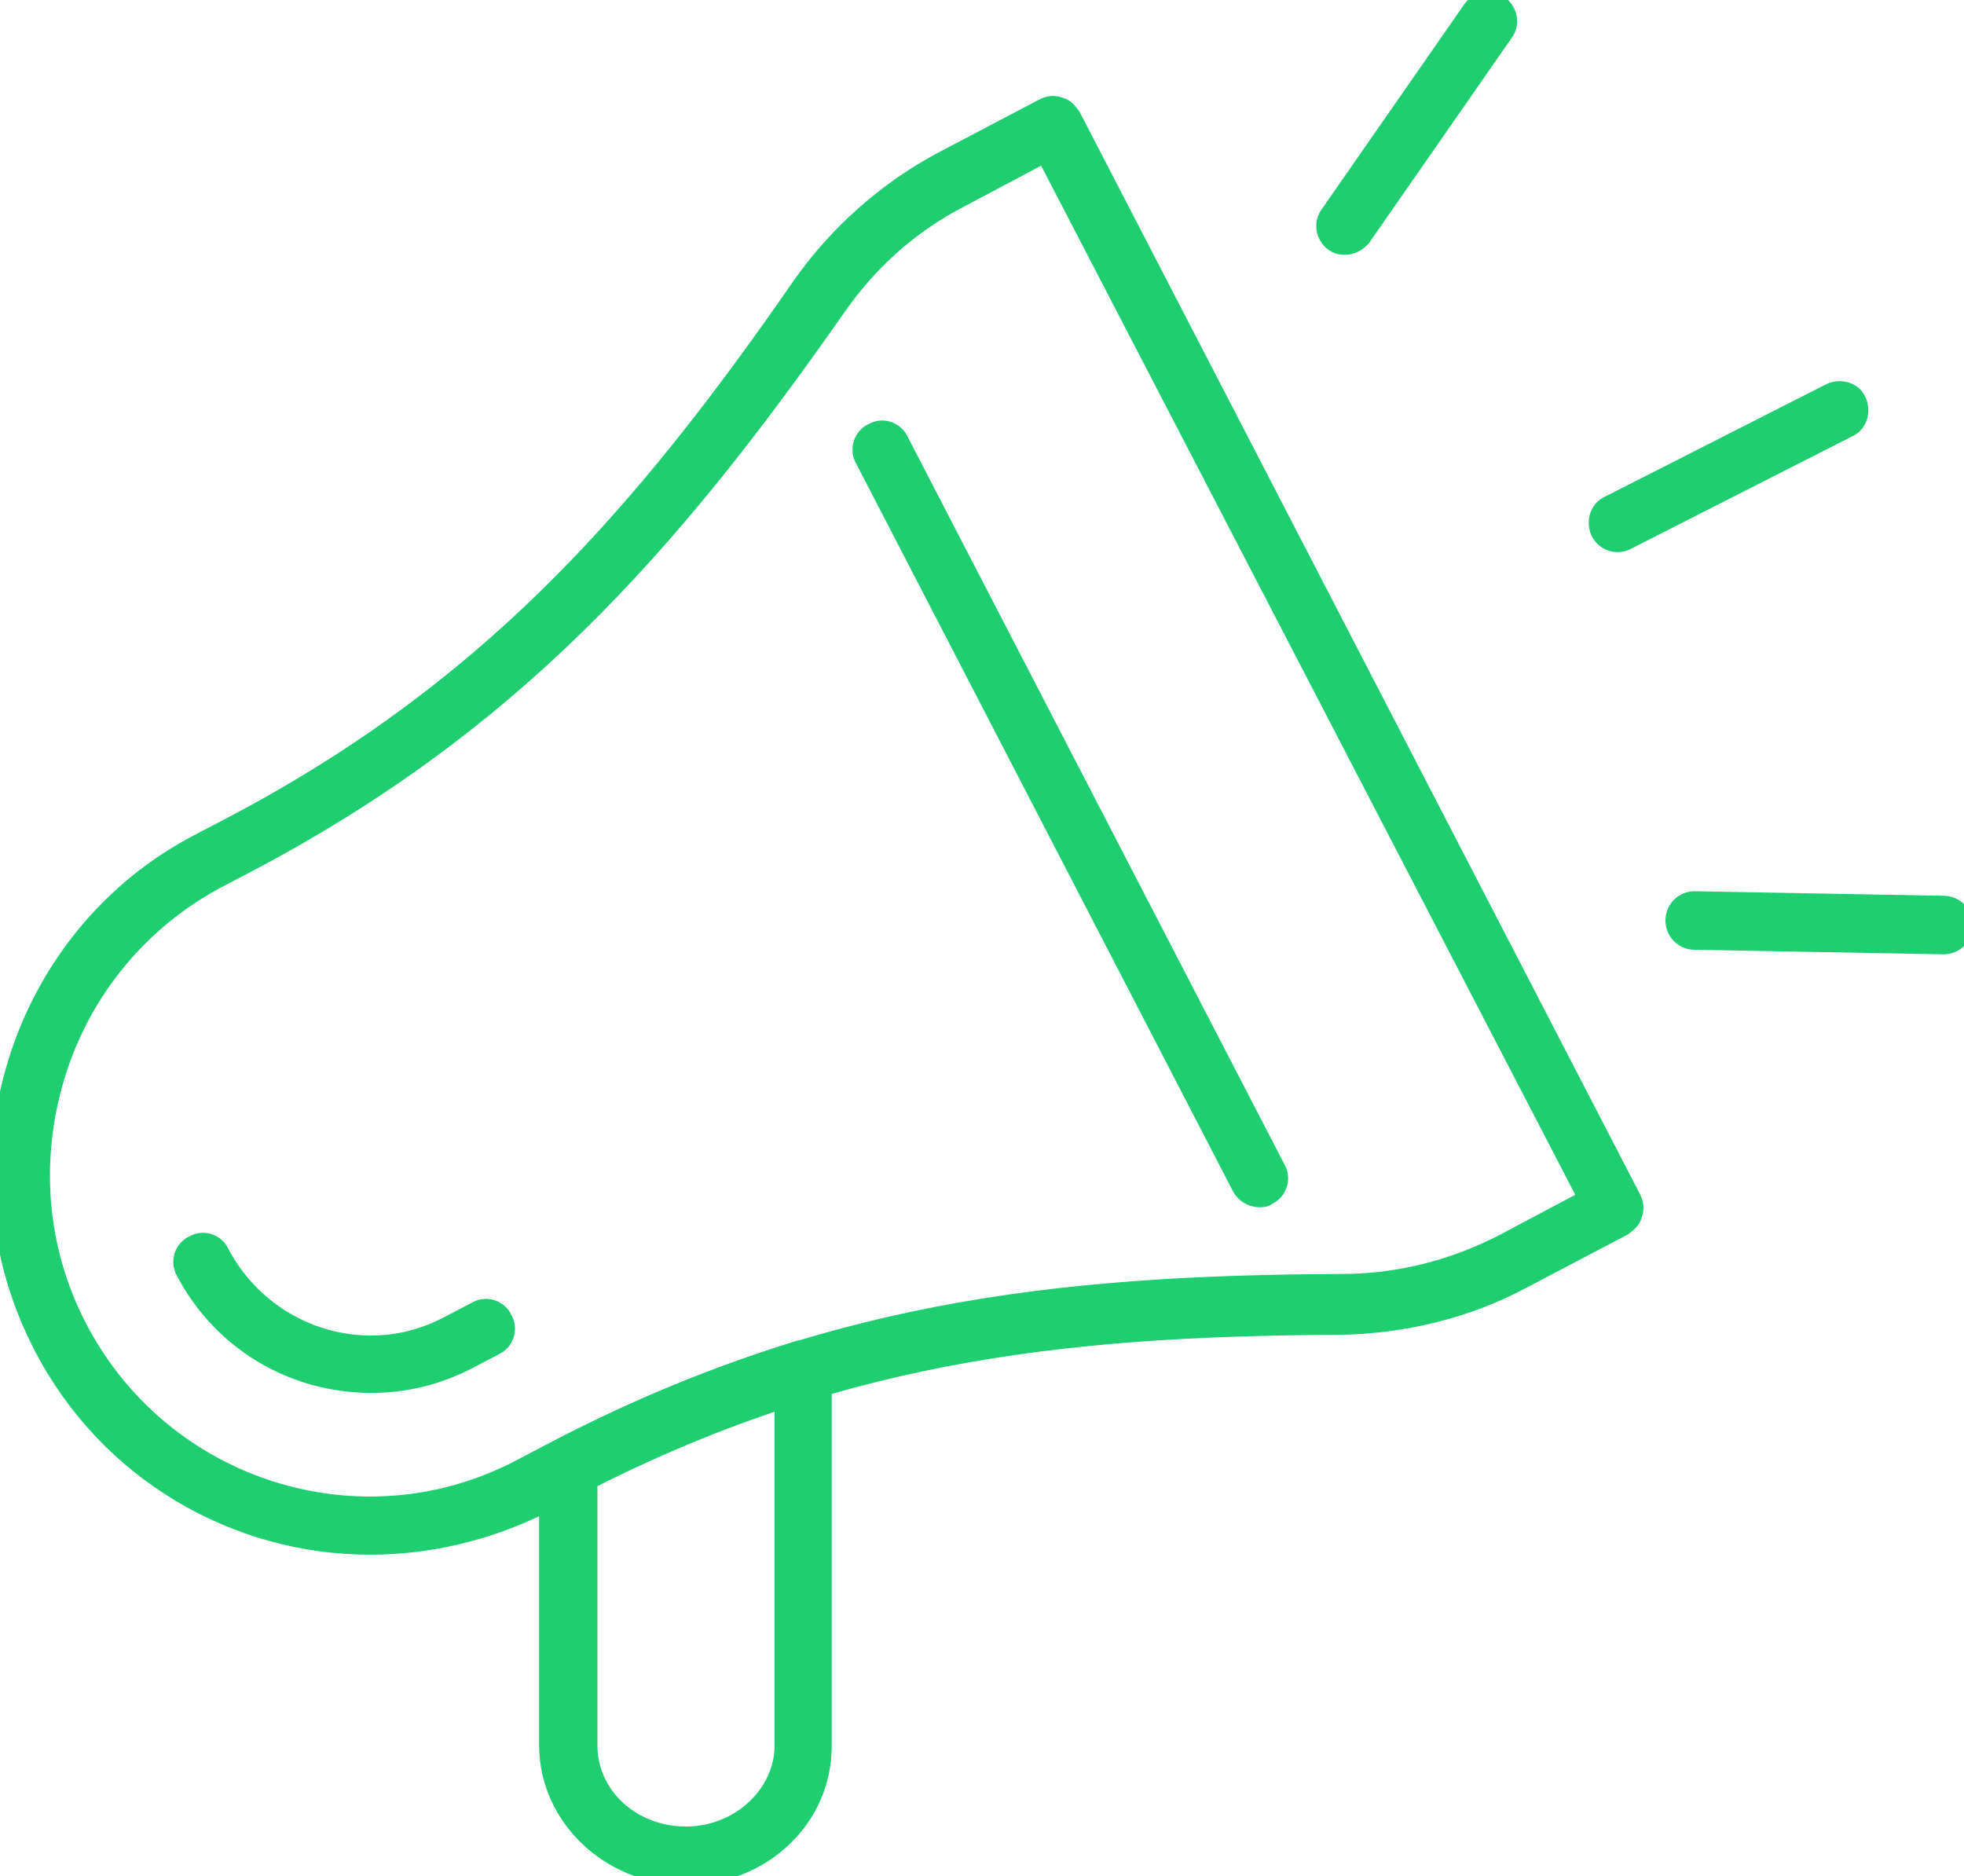
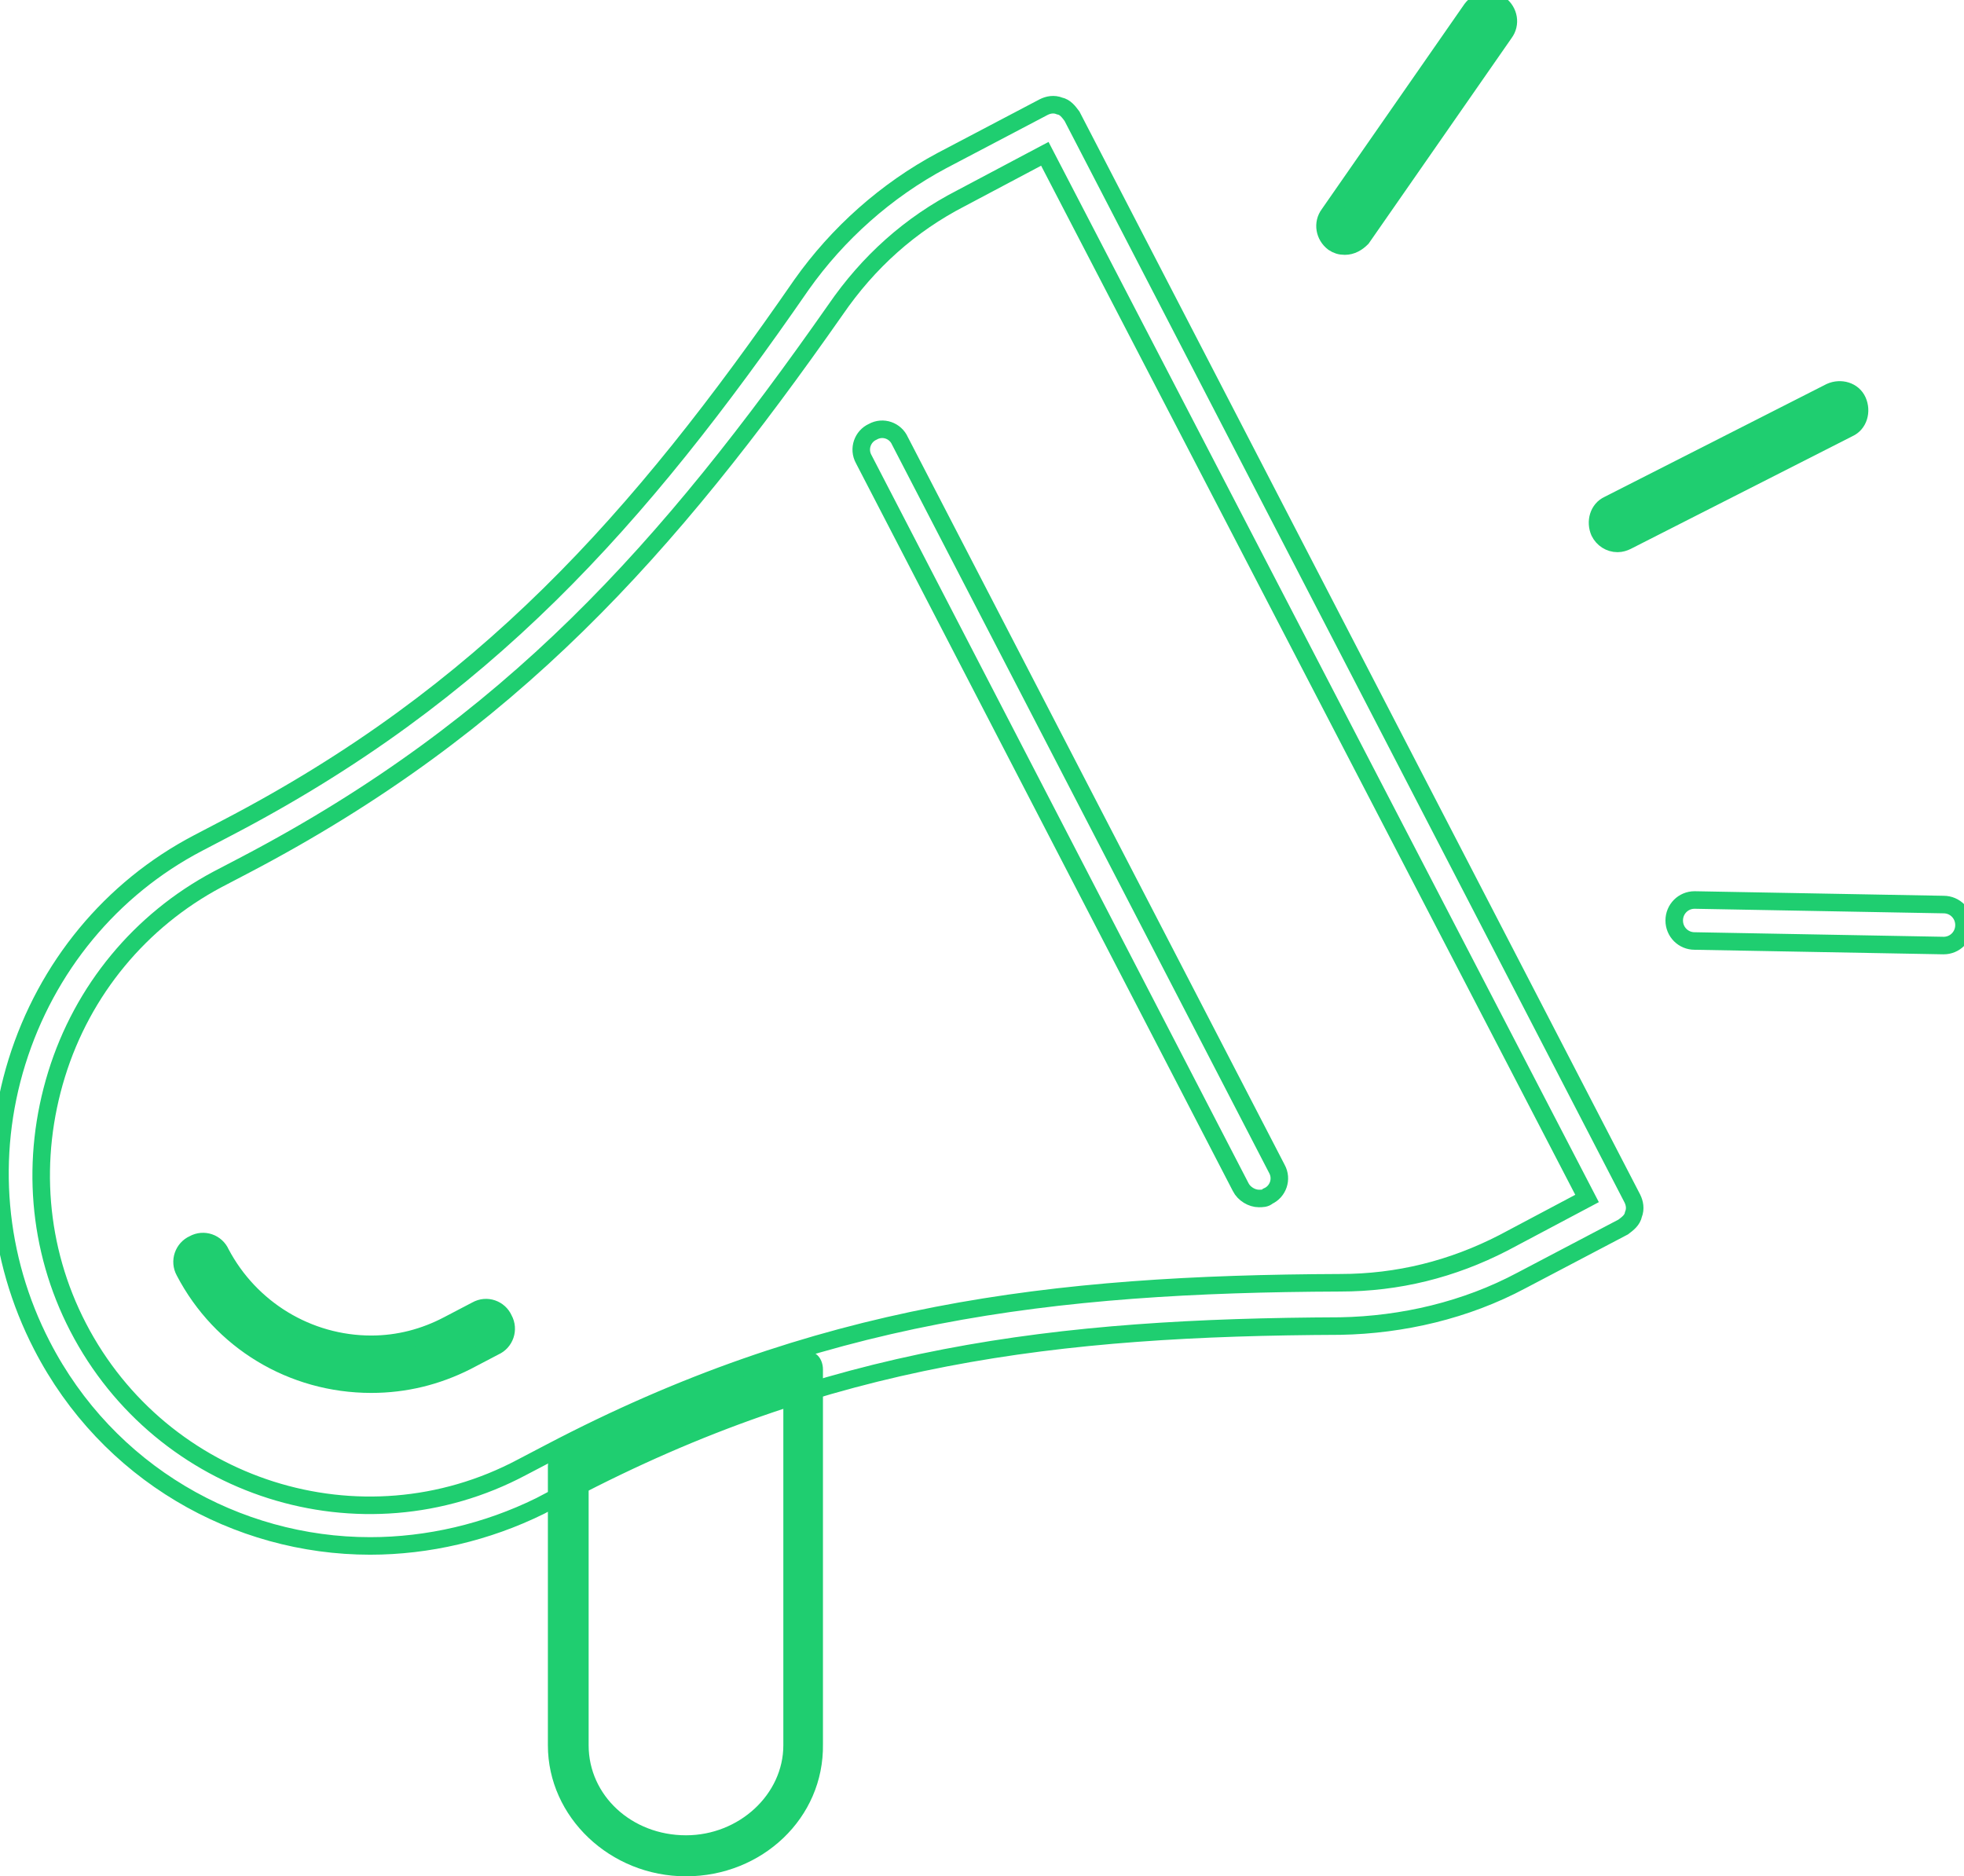
<svg xmlns="http://www.w3.org/2000/svg" width="112" height="107" viewBox="0 0 112 107" fill="none">
  <g clip-path="url(#clip0_279_5560)">
-     <path d="M21.109 88.16C13.492 88.16 6.133 84.002 2.389 76.726C-0.193 71.723 -0.71 65.941 0.968 60.549C2.647 55.157 6.326 50.674 11.297 48.075L12.911 47.231C27.629 39.565 36.408 29.69 45.704 16.242C47.77 13.318 50.545 10.849 53.709 9.16L59.518 6.107C59.777 5.977 60.099 5.912 60.422 6.042C60.745 6.107 60.938 6.367 61.132 6.627L93.086 68.345C93.215 68.605 93.28 68.93 93.151 69.254C93.086 69.579 92.828 69.774 92.57 69.969L86.76 73.022C83.597 74.712 79.982 75.556 76.431 75.621C60.228 75.686 47.253 77.245 32.406 85.041L30.792 85.886C27.758 87.38 24.401 88.16 21.109 88.16ZM14.008 49.31L12.394 50.154C8.005 52.493 4.713 56.456 3.228 61.264C1.743 66.071 2.13 71.203 4.454 75.686C9.231 84.911 20.593 88.549 29.759 83.677L31.373 82.832C46.608 74.841 59.906 73.217 76.431 73.152C79.724 73.152 82.822 72.373 85.727 70.879L90.504 68.345L59.583 8.771L54.806 11.304C51.901 12.798 49.513 14.942 47.641 17.671C38.087 31.314 29.114 41.384 14.008 49.31Z" fill="#1FCE70" />
    <path d="M21.174 78.934C16.655 78.934 12.588 76.466 10.522 72.503C10.2 71.918 10.458 71.203 11.039 70.944C11.62 70.619 12.33 70.879 12.588 71.463C14.267 74.647 17.559 76.661 21.174 76.661C22.723 76.661 24.208 76.271 25.563 75.556L27.177 74.712C27.758 74.387 28.468 74.647 28.726 75.231C29.049 75.816 28.791 76.531 28.21 76.79L26.596 77.635C24.918 78.48 23.11 78.934 21.174 78.934Z" fill="#1FCE70" />
    <path d="M39.12 107C34.794 107 31.244 103.622 31.244 99.529V83.612C31.244 83.157 31.502 82.767 31.89 82.573C36.408 80.234 40.862 78.415 45.446 76.985C45.769 76.856 46.156 76.921 46.479 77.18C46.801 77.375 46.93 77.765 46.93 78.09V99.464C46.995 103.687 43.445 107 39.12 107ZM33.568 84.327V99.529C33.568 102.387 36.021 104.661 39.12 104.661C42.154 104.661 44.671 102.322 44.671 99.529V79.714C40.927 80.948 37.312 82.443 33.568 84.327Z" fill="#1FCE70" />
    <path d="M92.247 30.989C91.795 30.989 91.408 30.729 91.214 30.339C90.956 29.755 91.15 29.04 91.73 28.78L104.383 22.349C104.964 22.089 105.674 22.284 105.932 22.868C106.19 23.453 105.997 24.168 105.416 24.427L92.763 30.859C92.634 30.924 92.441 30.989 92.247 30.989Z" fill="#1FCE70" />
    <path d="M76.689 14.033C76.431 14.033 76.238 13.968 76.044 13.838C75.528 13.448 75.398 12.733 75.786 12.214L83.919 0.52C84.307 1.40071e-05 85.017 -0.13 85.533 0.26C86.05 0.65 86.179 1.364 85.791 1.884L77.658 13.578C77.4 13.838 77.077 14.033 76.689 14.033Z" fill="#1FCE70" />
-     <path d="M110.838 53.922L96.636 53.662C95.991 53.662 95.475 53.143 95.475 52.493C95.475 51.843 95.991 51.324 96.636 51.324L110.838 51.584C111.484 51.584 112 52.103 112 52.753C112 53.403 111.484 53.922 110.838 53.922Z" fill="#1FCE70" />
-     <path d="M71.784 68.345C71.396 68.345 70.944 68.085 70.751 67.695L49.254 26.182C48.932 25.597 49.19 24.882 49.771 24.622C50.352 24.297 51.062 24.557 51.32 25.142L72.816 66.656C73.139 67.24 72.881 67.955 72.3 68.215C72.171 68.345 71.977 68.345 71.784 68.345Z" fill="#1FCE70" />
    <path d="M21.109 88.16C13.492 88.16 6.133 84.002 2.389 76.726C-0.193 71.723 -0.71 65.941 0.968 60.549C2.647 55.157 6.326 50.674 11.297 48.075L12.911 47.231C27.629 39.565 36.408 29.69 45.704 16.242C47.77 13.318 50.545 10.849 53.709 9.16L59.518 6.107C59.777 5.977 60.099 5.912 60.422 6.042C60.745 6.107 60.938 6.367 61.132 6.627L93.086 68.345C93.215 68.605 93.28 68.93 93.151 69.254C93.086 69.579 92.828 69.774 92.57 69.969L86.76 73.022C83.597 74.712 79.982 75.556 76.431 75.621C60.228 75.686 47.253 77.245 32.406 85.041L30.792 85.886C27.758 87.38 24.401 88.16 21.109 88.16ZM14.008 49.31L12.394 50.154C8.005 52.493 4.713 56.456 3.228 61.264C1.743 66.071 2.13 71.203 4.454 75.686C9.231 84.911 20.593 88.549 29.759 83.677L31.373 82.832C46.608 74.841 59.906 73.217 76.431 73.152C79.724 73.152 82.822 72.373 85.727 70.879L90.504 68.345L59.583 8.771L54.806 11.304C51.901 12.798 49.513 14.942 47.641 17.671C38.087 31.314 29.114 41.384 14.008 49.31Z" stroke="#1FCE70" />
    <path d="M21.174 78.934C16.655 78.934 12.588 76.466 10.522 72.503C10.2 71.918 10.458 71.203 11.039 70.944C11.62 70.619 12.33 70.879 12.588 71.463C14.267 74.647 17.559 76.661 21.174 76.661C22.723 76.661 24.208 76.271 25.563 75.556L27.177 74.712C27.758 74.387 28.468 74.647 28.726 75.231C29.049 75.816 28.791 76.531 28.21 76.79L26.596 77.635C24.918 78.48 23.11 78.934 21.174 78.934Z" stroke="#1FCE70" />
-     <path d="M39.12 107C34.794 107 31.244 103.622 31.244 99.529V83.612C31.244 83.157 31.502 82.767 31.89 82.573C36.408 80.234 40.862 78.415 45.446 76.985C45.769 76.856 46.156 76.921 46.479 77.18C46.801 77.375 46.93 77.765 46.93 78.09V99.464C46.995 103.687 43.445 107 39.12 107ZM33.568 84.327V99.529C33.568 102.387 36.021 104.661 39.12 104.661C42.154 104.661 44.671 102.322 44.671 99.529V79.714C40.927 80.948 37.312 82.443 33.568 84.327Z" stroke="#1FCE70" />
    <path d="M92.247 30.989C91.795 30.989 91.408 30.729 91.214 30.339C90.956 29.755 91.15 29.04 91.73 28.78L104.383 22.349C104.964 22.089 105.674 22.284 105.932 22.868C106.19 23.453 105.997 24.168 105.416 24.427L92.763 30.859C92.634 30.924 92.441 30.989 92.247 30.989Z" stroke="#1FCE70" />
    <path d="M76.689 14.033C76.431 14.033 76.238 13.968 76.044 13.838C75.528 13.448 75.398 12.733 75.786 12.214L83.919 0.52C84.307 1.40071e-05 85.017 -0.13 85.533 0.26C86.05 0.65 86.179 1.364 85.791 1.884L77.658 13.578C77.4 13.838 77.077 14.033 76.689 14.033Z" stroke="#1FCE70" />
    <path d="M110.838 53.922L96.636 53.662C95.991 53.662 95.475 53.143 95.475 52.493C95.475 51.843 95.991 51.324 96.636 51.324L110.838 51.584C111.484 51.584 112 52.103 112 52.753C112 53.403 111.484 53.922 110.838 53.922Z" stroke="#1FCE70" />
    <path d="M71.784 68.345C71.396 68.345 70.944 68.085 70.751 67.695L49.254 26.182C48.932 25.597 49.19 24.882 49.771 24.622C50.352 24.297 51.062 24.557 51.32 25.142L72.816 66.656C73.139 67.24 72.881 67.955 72.3 68.215C72.171 68.345 71.977 68.345 71.784 68.345Z" stroke="#1FCE70" />
  </g>
  <defs>
    <clipPath id="clip0_279_5560">
      <rect width="112" height="107" fill="white" />
    </clipPath>
  </defs>
</svg>